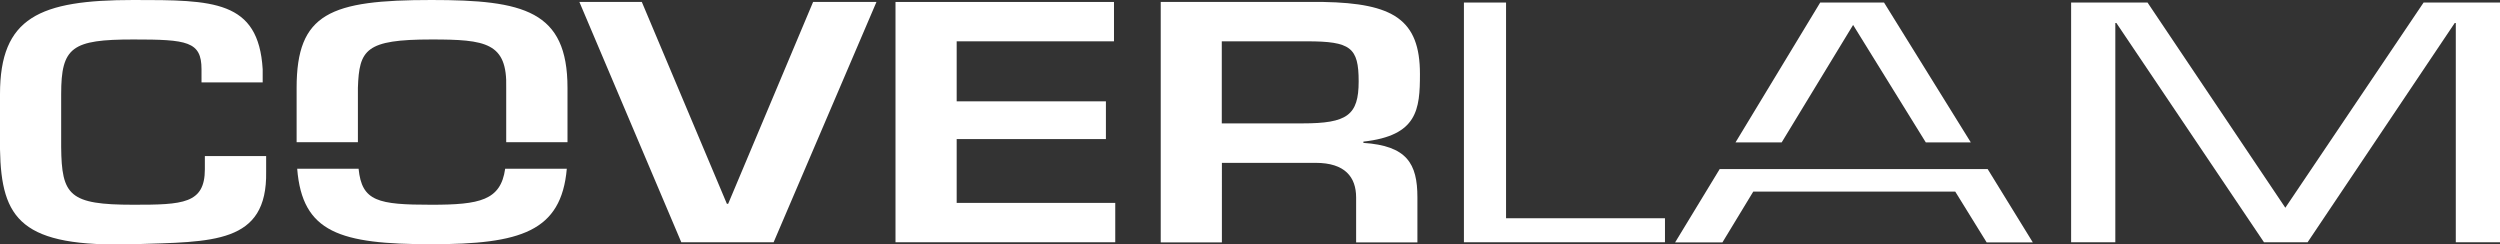
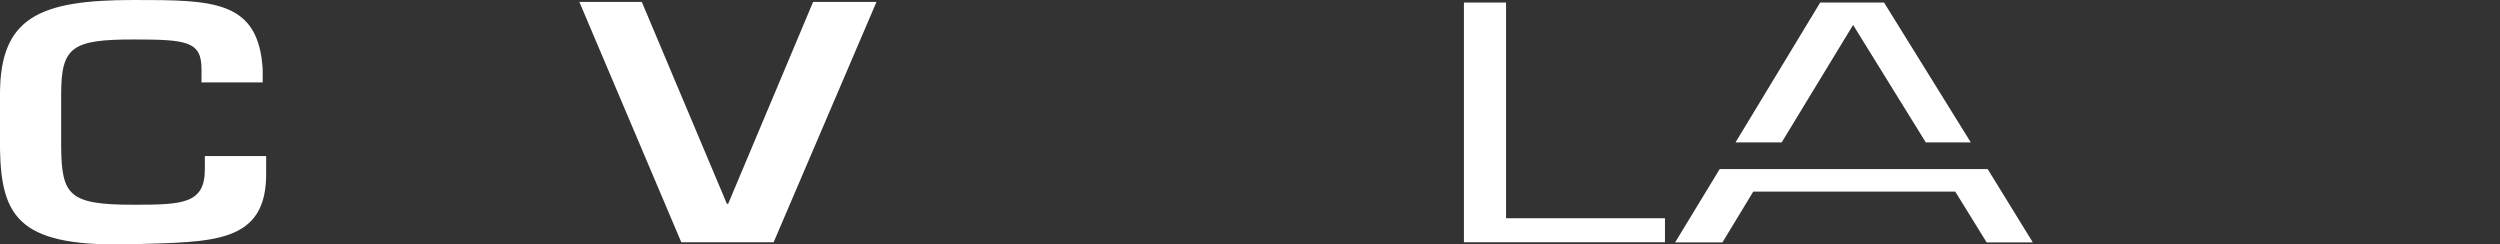
<svg xmlns="http://www.w3.org/2000/svg" id="Capa_1" data-name="Capa 1" viewBox="0 0 216.61 21.18">
  <rect x="0" y="0" width="216.61" height="21.18" fill="#333333" stroke="none" />
  <defs>
    <style>.cls-1,.cls-2{fill:#fff;}.cls-2{fill-rule:evenodd;}</style>
  </defs>
  <path class="cls-1" d="M22.76,7.14V6c-.36-6-4.31-6-11.2-6C3.42,0,0,1.5,0,8.16v4.78c.11,6.08,1.84,8.5,11.56,8.22,6.86-.22,11.61,0,11.5-6.28V13.52H17.75v1.14c0,3-1.91,3.08-6.19,3.08-5.56,0-6.22-.8-6.26-5V8.16c0-4.08.92-4.74,6.26-4.74,4.65,0,5.9.16,5.9,2.58V7.14Z" />
  <polygon class="cls-1" points="70.45 0.17 63.09 17.66 62.98 17.66 55.61 0.17 50.2 0.17 59.03 20.99 67.03 20.99 75.94 0.17 70.45 0.17" />
-   <polygon class="cls-1" points="82.89 3.58 96.52 3.58 96.52 0.17 77.59 0.17 77.59 20.99 96.63 20.99 96.63 17.58 82.89 17.58 82.89 12.05 95.82 12.05 95.82 8.78 82.89 8.78 82.89 3.58" />
-   <path class="cls-1" d="M114,14.11c2.54,0,3.5,1.24,3.5,3V21h5.31V17.1c0-2.94-.92-4.47-4.68-4.72v-.11c4.68-.52,4.9-2.77,4.9-5.86,0-4.72-2.32-6.13-8.36-6.24H100.57V21h5.3V14.11Zm-8.14-3.42V3.58h7.37c3.79,0,4.49.53,4.49,3.47s-1,3.64-4.86,3.64Z" />
  <polygon class="cls-1" points="130.49 0.22 126.84 0.22 126.84 20.99 144.26 20.99 144.26 18.91 130.49 18.91 130.49 0.22" />
-   <polygon class="cls-1" points="212.69 1.99 212.78 1.99 212.78 20.99 216.61 20.99 216.61 0.22 209.99 0.22 198.01 18 186.07 0.22 179.45 0.22 179.45 20.99 183.28 20.99 183.28 1.99 183.37 1.99 196.16 20.99 199.94 20.99 212.69 1.99" />
-   <path class="cls-1" d="M31.07,14.62c.28,2.83,1.68,3.12,6.31,3.12,4.19,0,6-.37,6.39-3.12h5.34c-.48,5.45-4,6.54-11.73,6.54-7.92,0-11.19-1-11.63-6.54Zm6.31-11.2c-5.71,0-6.26.88-6.37,4.19v4.71H25.7V7.61C25.7,1.14,28.61,0,37.38,0c8,0,11.79.92,11.79,7.61v4.71H43.86V7.61c.11-3.92-1.77-4.19-6.48-4.19" />
  <path class="cls-2" d="M153,14.65h19.22L176.13,21h-4l-2.72-4.4H151.91L149.24,21h-4.1L149,14.65Zm13.86-2.31L160.56,2.16l-6.19,10.18h-4L157.71.22h5.53l7.52,12.12Z" />
</svg>